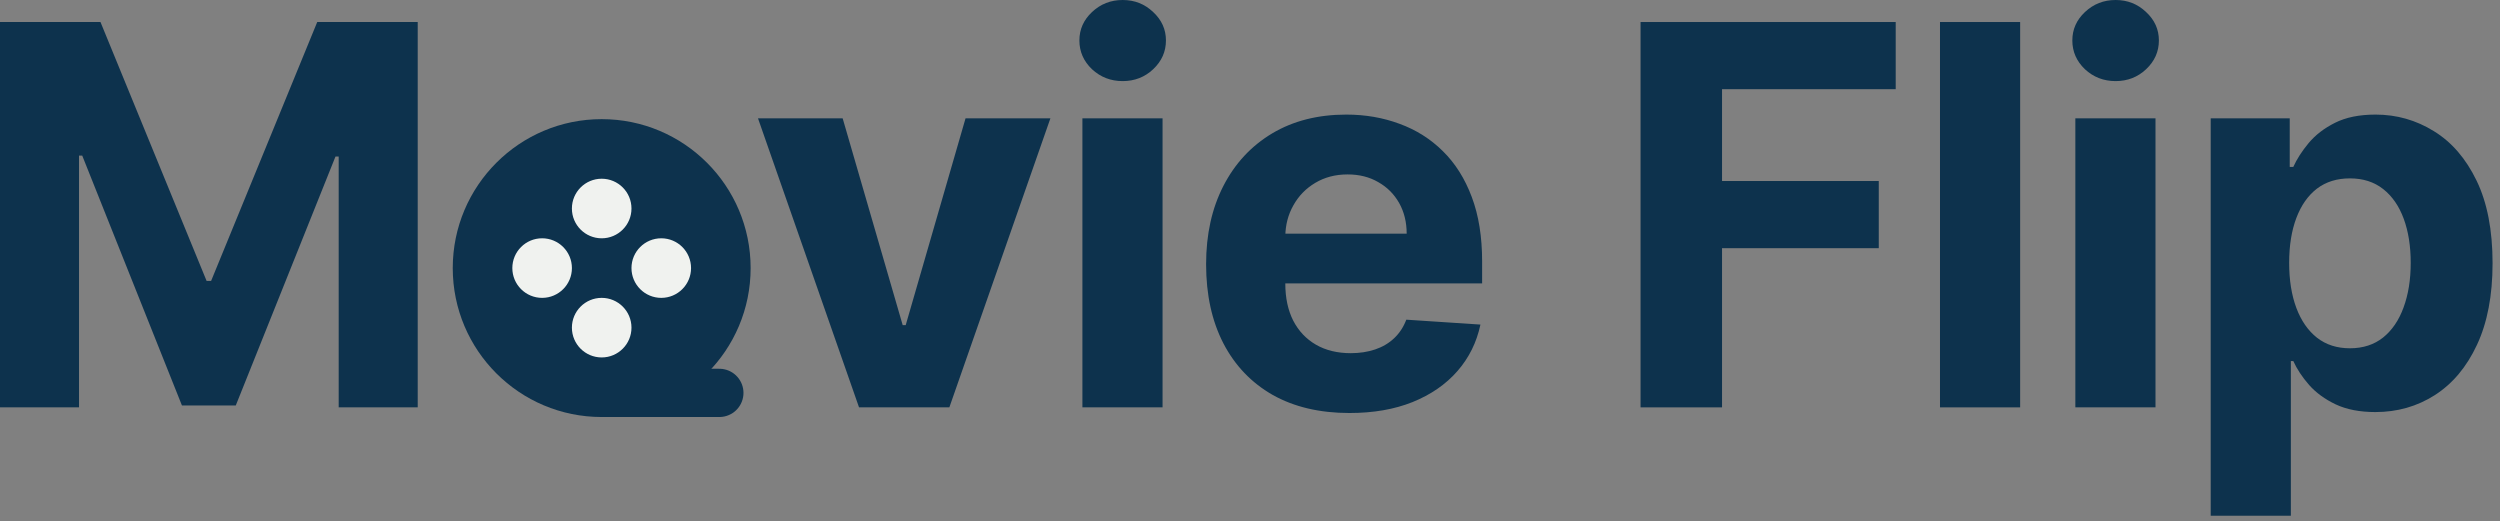
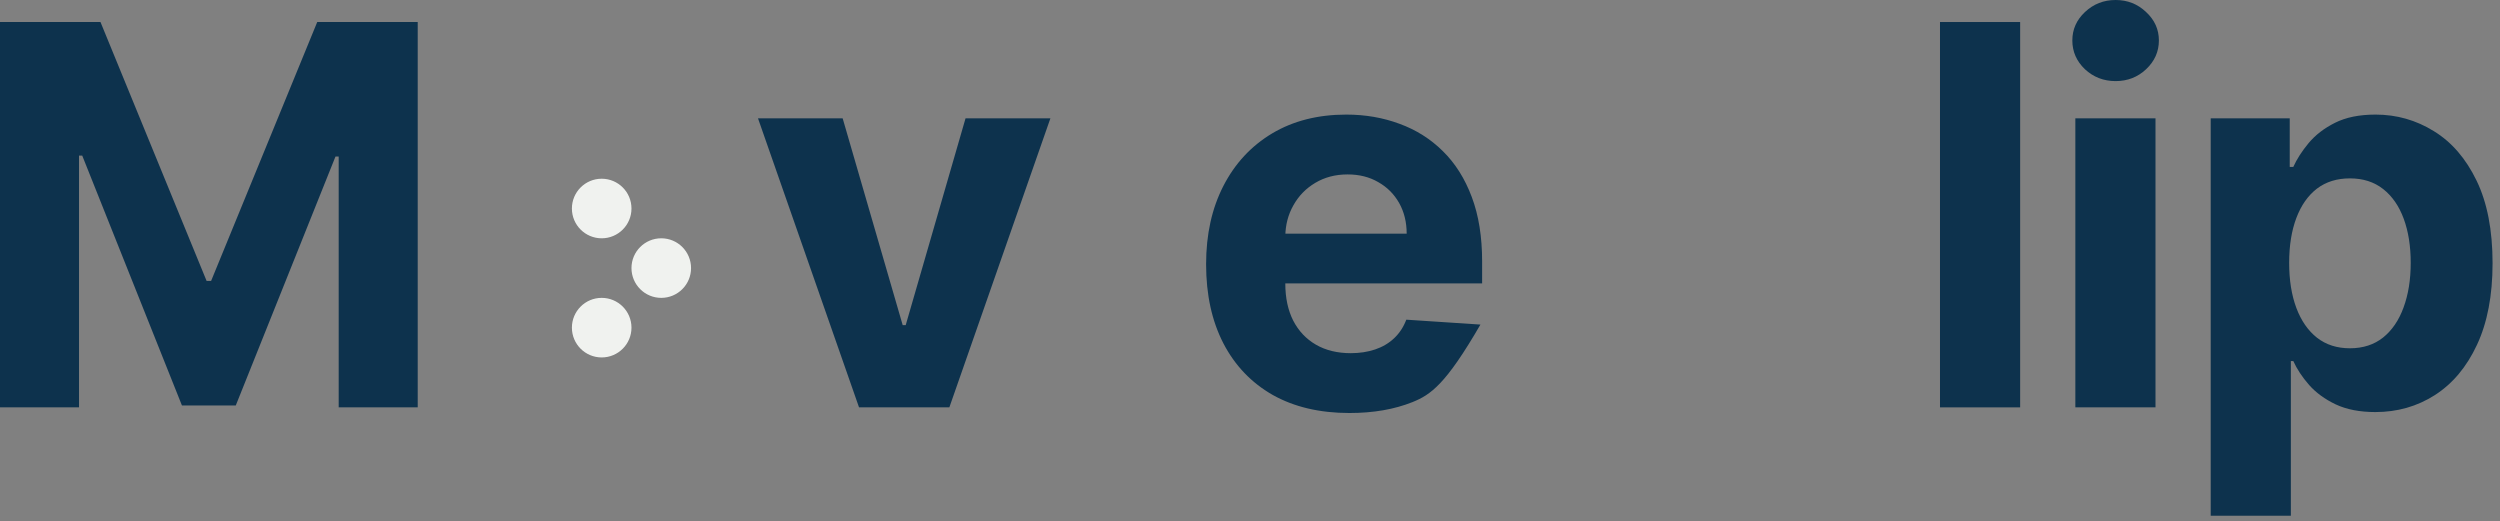
<svg xmlns="http://www.w3.org/2000/svg" width="259" height="54" viewBox="0 0 259 54" fill="none">
  <rect x="0" y="0" width="259" height="54" fill="#808080" stroke="none" />
  <path d="M0 2.281H10.409L15.906 15.692L21.404 29.103H21.871L32.866 2.281H43.275V42.203H35.088V16.218H34.756L24.425 42.008H18.85L8.519 16.121H8.187V42.203H0V2.281Z" fill="#0D324D" />
  <path d="M108.821 12.261L98.353 42.203H88.996L78.529 12.261H87.3L93.519 33.684H93.831L100.03 12.261H108.821Z" fill="#0D324D" />
-   <path d="M112.137 42.203V12.261H120.441V42.203H112.137ZM116.309 8.402C115.074 8.402 114.015 7.992 113.132 7.174C112.261 6.342 111.825 5.348 111.825 4.191C111.825 3.047 112.261 2.066 113.132 1.248C114.015 0.416 115.074 0 116.309 0C117.543 0 118.596 0.416 119.467 1.248C120.351 2.066 120.792 3.047 120.792 4.191C120.792 5.348 120.351 6.342 119.467 7.174C118.596 7.992 117.543 8.402 116.309 8.402Z" fill="#0D324D" />
-   <path d="M139.806 42.788C136.726 42.788 134.075 42.164 131.852 40.916C129.643 39.656 127.941 37.875 126.745 35.575C125.55 33.262 124.952 30.526 124.952 27.369C124.952 24.289 125.55 21.585 126.745 19.259C127.941 16.933 129.624 15.12 131.794 13.821C133.977 12.521 136.537 11.871 139.474 11.871C141.45 11.871 143.288 12.19 144.991 12.826C146.706 13.45 148.201 14.393 149.474 15.653C150.761 16.914 151.761 18.499 152.476 20.409C153.191 22.307 153.548 24.529 153.548 27.076V29.357H128.266V24.211H145.732C145.732 23.015 145.472 21.956 144.952 21.033C144.432 20.11 143.711 19.389 142.788 18.869C141.878 18.337 140.819 18.07 139.611 18.07C138.35 18.07 137.233 18.363 136.258 18.947C135.296 19.519 134.542 20.292 133.997 21.267C133.451 22.229 133.171 23.301 133.158 24.483V29.376C133.158 30.858 133.431 32.138 133.977 33.217C134.536 34.295 135.322 35.127 136.336 35.712C137.349 36.296 138.552 36.589 139.942 36.589C140.865 36.589 141.709 36.459 142.476 36.199C143.243 35.939 143.899 35.549 144.445 35.029C144.991 34.51 145.407 33.873 145.693 33.119L153.373 33.626C152.983 35.471 152.184 37.083 150.975 38.46C149.78 39.825 148.233 40.89 146.336 41.657C144.452 42.411 142.275 42.788 139.806 42.788Z" fill="#0D324D" />
-   <path d="M169.962 42.203V2.281H196.395V9.24H178.402V18.753H194.64V25.712H178.402V42.203H169.962Z" fill="#0D324D" />
+   <path d="M139.806 42.788C136.726 42.788 134.075 42.164 131.852 40.916C129.643 39.656 127.941 37.875 126.745 35.575C125.55 33.262 124.952 30.526 124.952 27.369C124.952 24.289 125.55 21.585 126.745 19.259C127.941 16.933 129.624 15.12 131.794 13.821C133.977 12.521 136.537 11.871 139.474 11.871C141.45 11.871 143.288 12.19 144.991 12.826C146.706 13.45 148.201 14.393 149.474 15.653C150.761 16.914 151.761 18.499 152.476 20.409C153.191 22.307 153.548 24.529 153.548 27.076V29.357H128.266V24.211H145.732C145.732 23.015 145.472 21.956 144.952 21.033C144.432 20.11 143.711 19.389 142.788 18.869C141.878 18.337 140.819 18.07 139.611 18.07C138.35 18.07 137.233 18.363 136.258 18.947C135.296 19.519 134.542 20.292 133.997 21.267C133.451 22.229 133.171 23.301 133.158 24.483V29.376C133.158 30.858 133.431 32.138 133.977 33.217C134.536 34.295 135.322 35.127 136.336 35.712C137.349 36.296 138.552 36.589 139.942 36.589C140.865 36.589 141.709 36.459 142.476 36.199C143.243 35.939 143.899 35.549 144.445 35.029C144.991 34.51 145.407 33.873 145.693 33.119L153.373 33.626C149.78 39.825 148.233 40.89 146.336 41.657C144.452 42.411 142.275 42.788 139.806 42.788Z" fill="#0D324D" />
  <path d="M209.287 2.281V42.203H200.983V2.281H209.287Z" fill="#0D324D" />
  <path d="M215.006 42.203V12.261H223.31V42.203H215.006ZM219.177 8.402C217.943 8.402 216.884 7.992 216 7.174C215.129 6.342 214.694 5.348 214.694 4.191C214.694 3.047 215.129 2.066 216 1.248C216.884 0.416 217.943 0 219.177 0C220.412 0 221.465 0.416 222.335 1.248C223.219 2.066 223.661 3.047 223.661 4.191C223.661 5.348 223.219 6.342 222.335 7.174C221.465 7.992 220.412 8.402 219.177 8.402Z" fill="#0D324D" />
  <path d="M229.029 53.431V12.261H237.216V17.291H237.586C237.95 16.485 238.477 15.666 239.165 14.834C239.867 13.99 240.777 13.288 241.894 12.729C243.025 12.157 244.428 11.871 246.105 11.871C248.288 11.871 250.302 12.443 252.148 13.587C253.993 14.717 255.468 16.426 256.573 18.713C257.677 20.988 258.23 23.84 258.23 27.271C258.23 30.611 257.69 33.431 256.612 35.731C255.546 38.018 254.091 39.753 252.245 40.936C250.413 42.105 248.36 42.69 246.085 42.69C244.474 42.69 243.103 42.424 241.972 41.891C240.855 41.358 239.939 40.689 239.224 39.883C238.509 39.064 237.963 38.239 237.586 37.407H237.333V53.431H229.029ZM237.157 27.232C237.157 29.012 237.404 30.565 237.898 31.891C238.392 33.217 239.107 34.25 240.042 34.99C240.978 35.718 242.115 36.082 243.454 36.082C244.805 36.082 245.949 35.712 246.885 34.971C247.82 34.217 248.529 33.178 249.009 31.852C249.503 30.513 249.75 28.973 249.75 27.232C249.75 25.504 249.51 23.983 249.029 22.671C248.548 21.358 247.84 20.331 246.904 19.591C245.968 18.85 244.818 18.48 243.454 18.48C242.102 18.48 240.959 18.837 240.023 19.552C239.1 20.267 238.392 21.28 237.898 22.593C237.404 23.905 237.157 25.452 237.157 27.232Z" fill="#0D324D" />
-   <ellipse cx="62.335" cy="27.773" rx="15.43" ry="15.43" fill="#0D324D" />
  <ellipse cx="62.335" cy="33.945" rx="3.086" ry="3.086" fill="#F0F2EF" />
  <circle cx="68.507" cy="27.773" r="3.086" fill="#F0F2EF" />
-   <circle cx="56.164" cy="27.773" r="3.086" fill="#F0F2EF" />
  <ellipse cx="62.335" cy="21.602" rx="3.086" ry="3.086" fill="#F0F2EF" />
-   <line x1="62.737" y1="40.703" x2="74.524" y2="40.703" stroke="#0D324D" stroke-width="5" stroke-linecap="round" />
</svg>